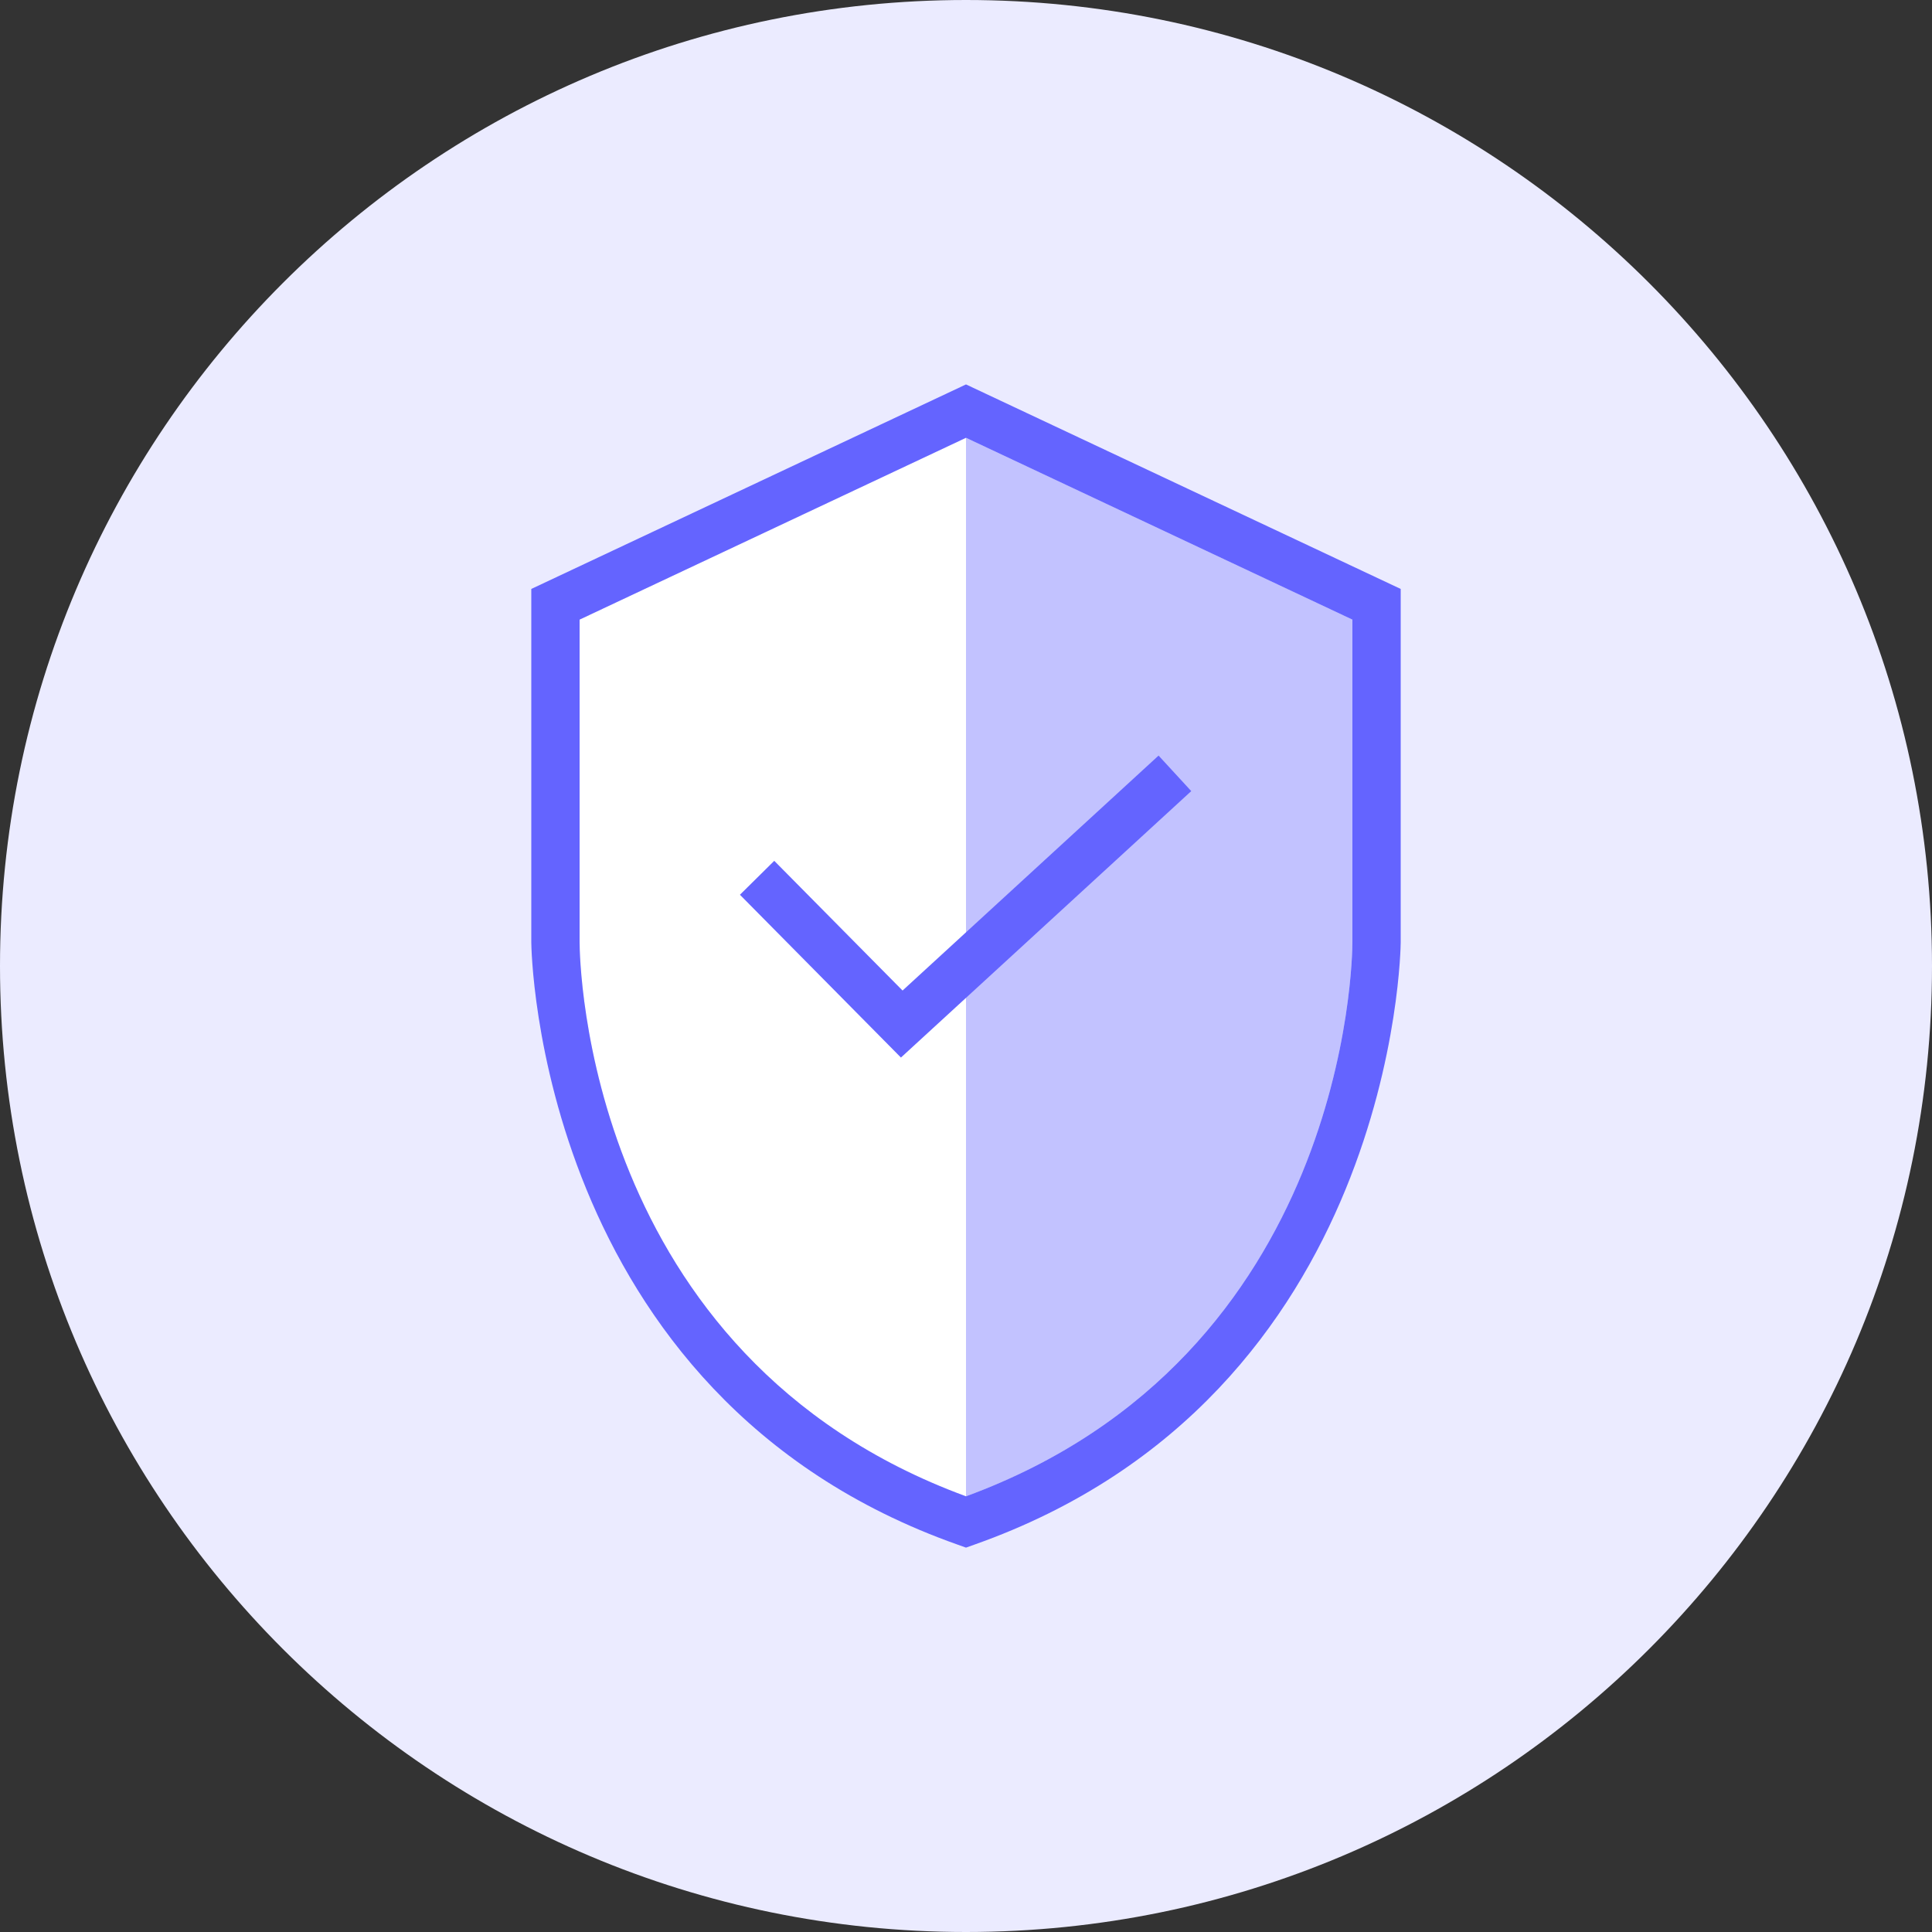
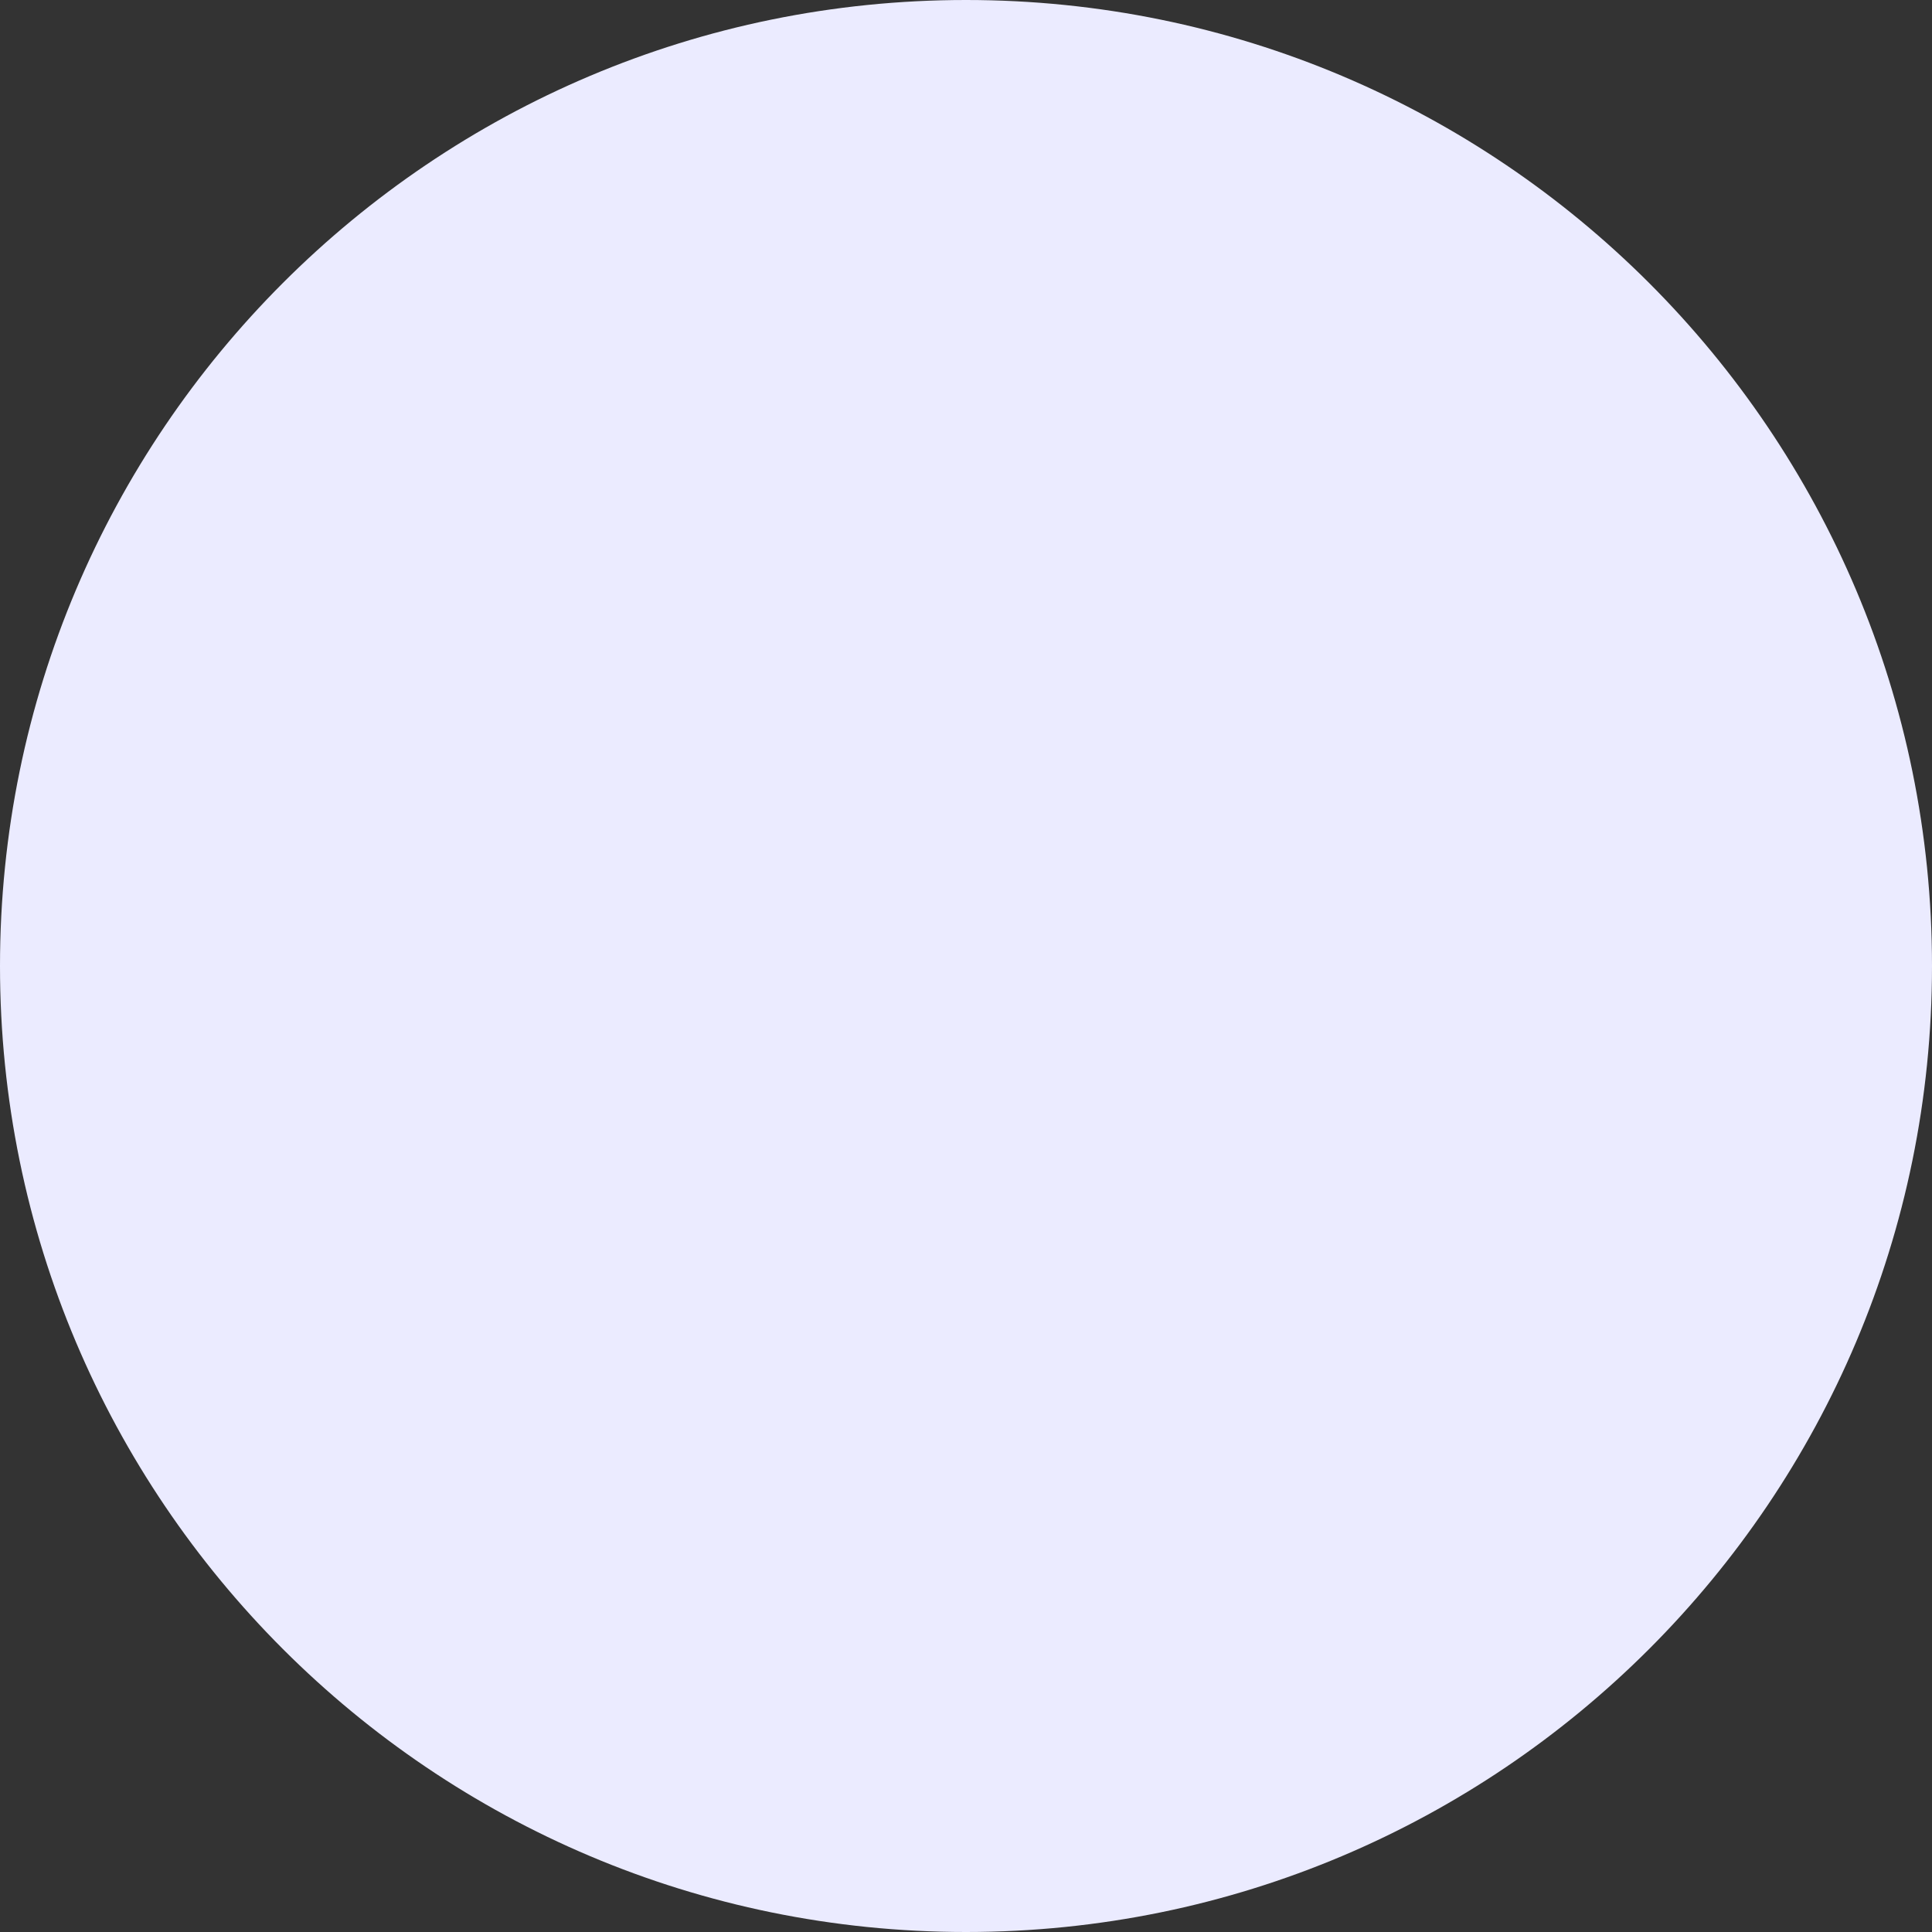
<svg xmlns="http://www.w3.org/2000/svg" width="80px" height="80px" viewBox="0 0 80 80" version="1.1">
  <rect x="0" y="0" width="80" height="80" fill="#333333" stroke="none" />
  <title>Icons-New-Big/Compliance_80x80</title>
  <g id="Icons-New-Big/Compliance_80x80" stroke="none" stroke-width="1" fill="none" fill-rule="evenodd">
    <g id="Group-11">
      <path d="M80,40 C80,62.092 62.092,80 40,80 C17.908,80 0,62.092 0,40 C0,17.908 17.908,0 40,0 C62.092,0 80,17.908 80,40" id="Fill-1" fill="#EBEBFF" />
-       <path d="M40,18.128 L24,25.657 L24,39.023 C24.002,39.724 24.22,56.162 40,61.96 L40,18.128 Z" id="Fill-3" fill="#FFFFFF" />
-       <path d="M56,39.022 L56,25.657 L40,18.128 L40,61.959 C55.78,56.163 55.998,39.722 56,39.022" id="Fill-5" fill="#C2C2FF" />
-       <path d="M56,39.022 C55.998,39.722 55.78,56.163 40,61.959 C24.22,56.163 24.002,39.724 24,39.023 L24,25.657 L40,18.128 L56,25.657 L56,39.022 Z M40,15.918 L22,24.387 L22,39.023 C22,39.209 22.202,57.801 39.667,63.965 L40,64.084 L40.333,63.965 C57.798,57.801 58,39.209 58,39.023 L58,24.387 L40,15.918 Z" id="Fill-7" fill="#6464FF" />
-       <polygon id="Fill-9" fill="#6464FF" points="32.06 35.645 30.639 37.05 37.306 43.791 49.327 32.758 47.974 31.287 37.373 41.016" />
    </g>
  </g>
</svg>